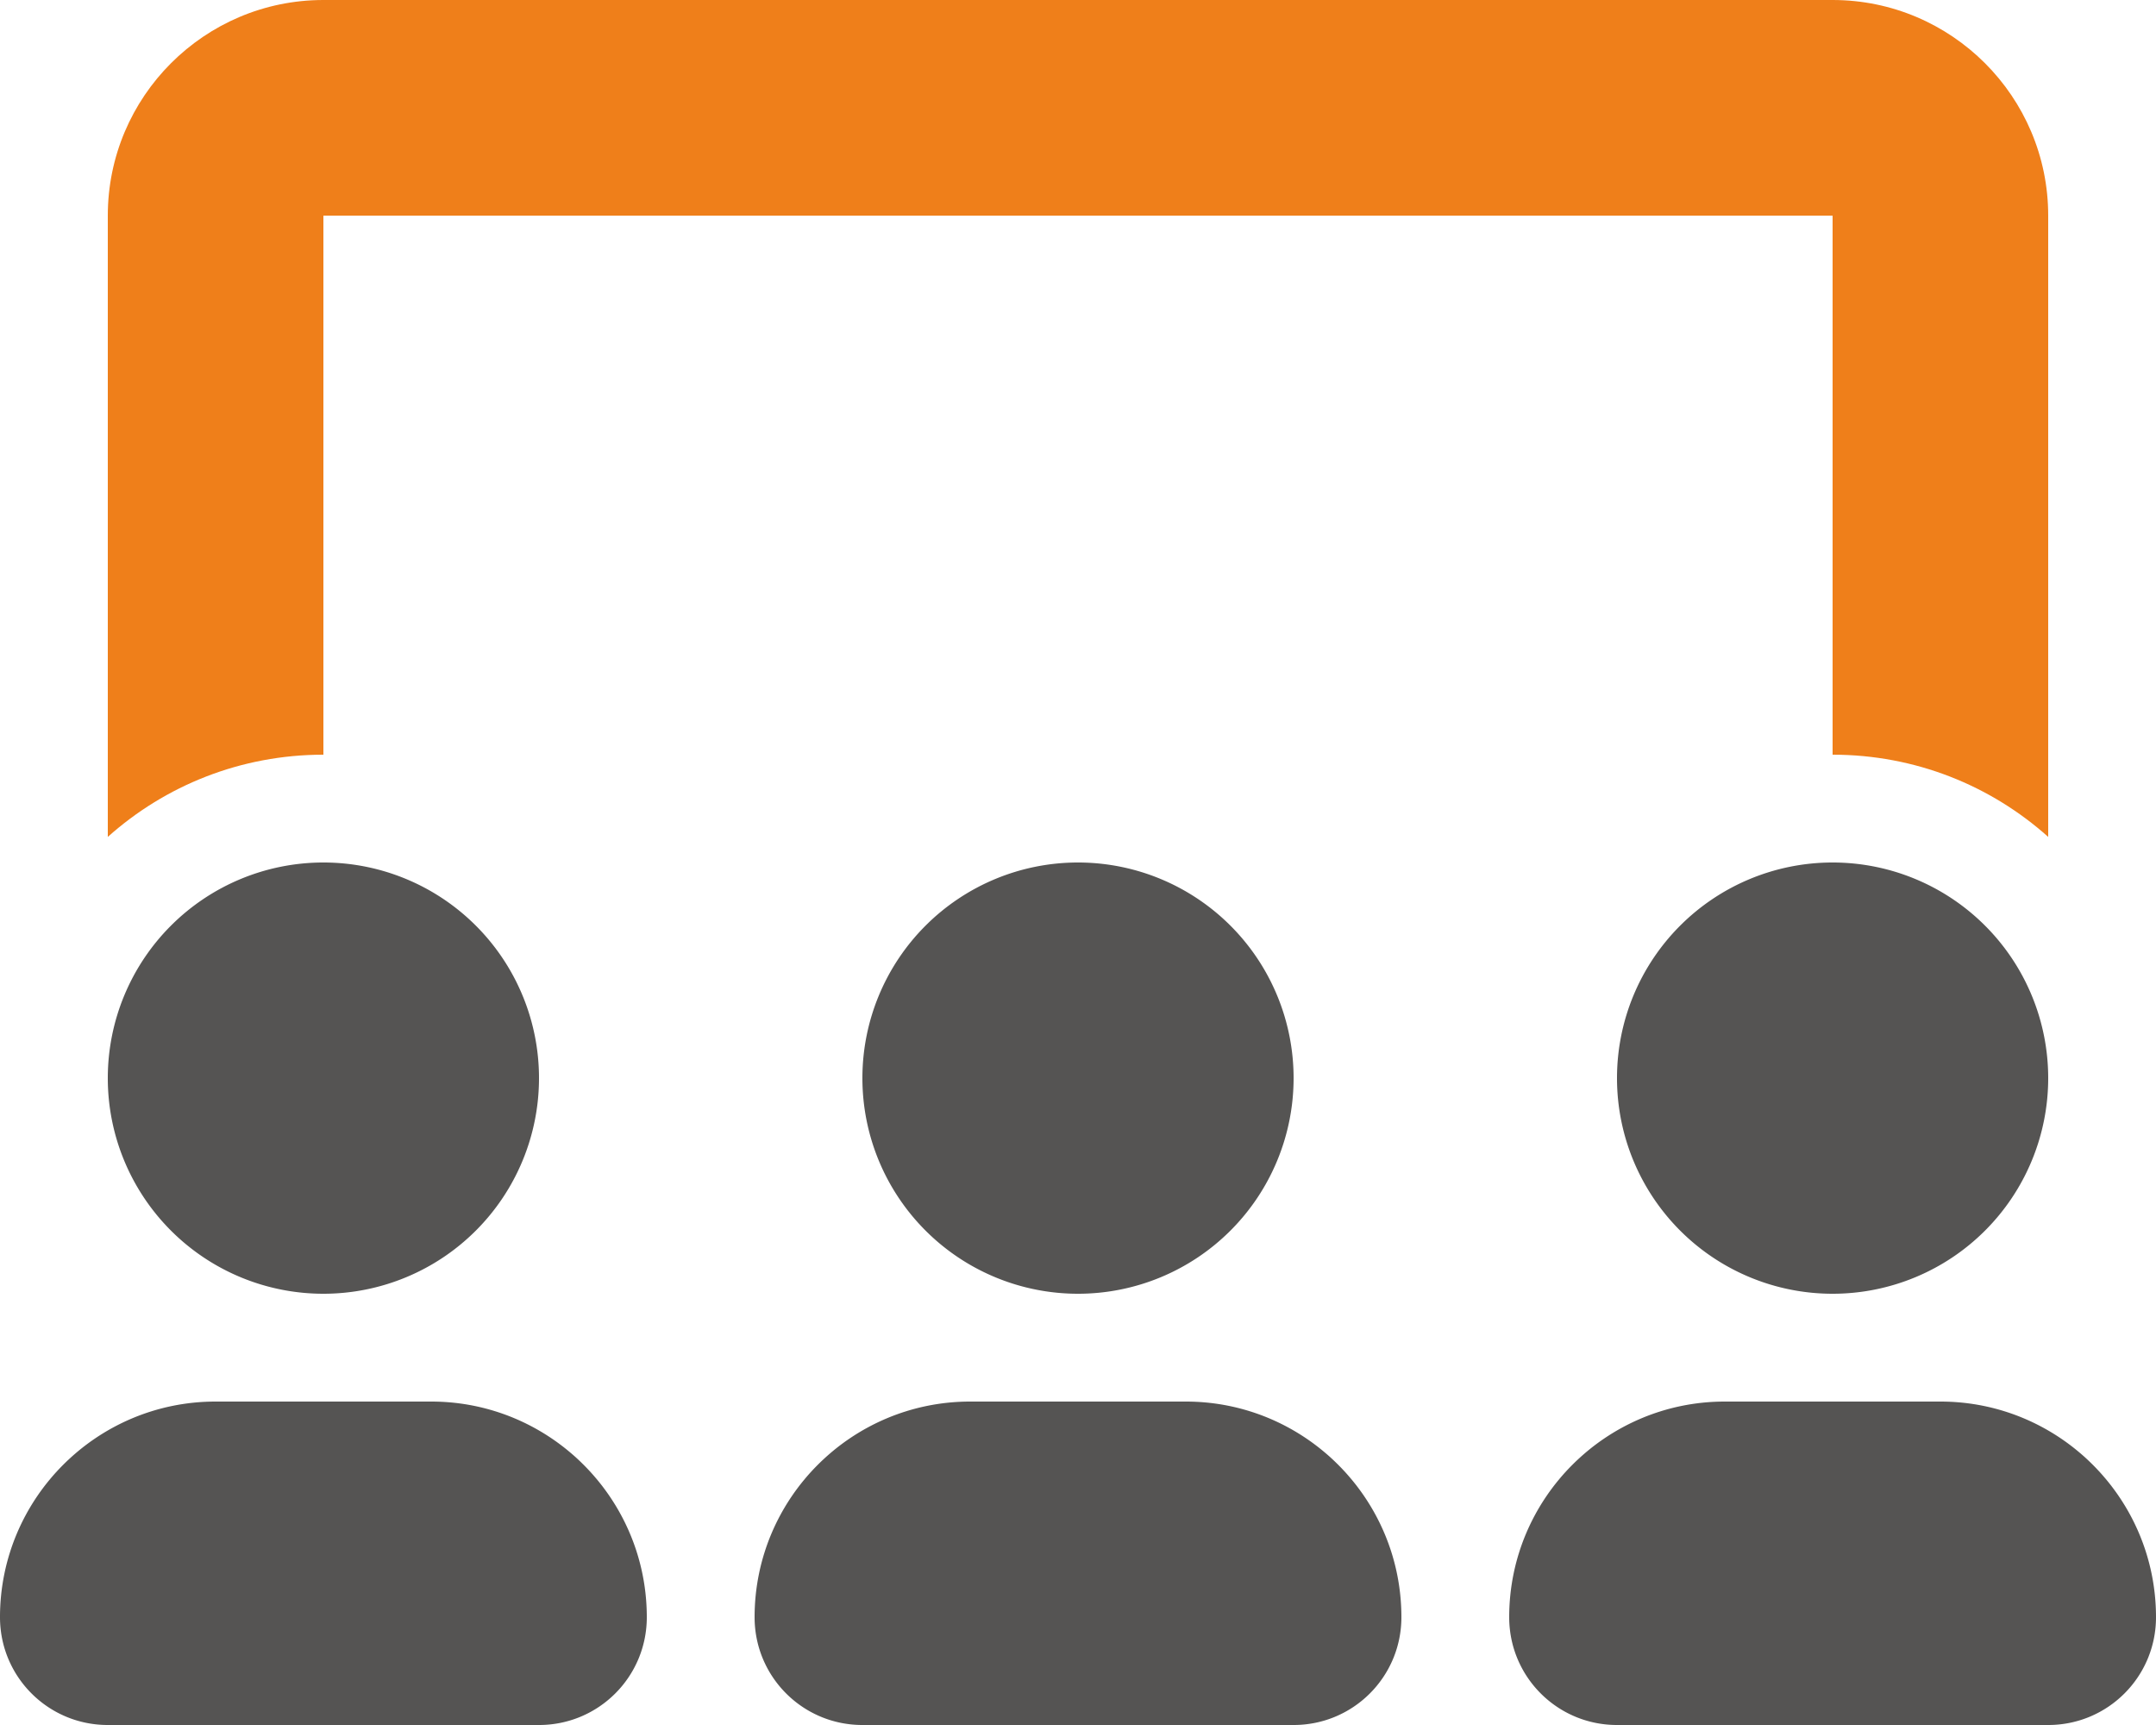
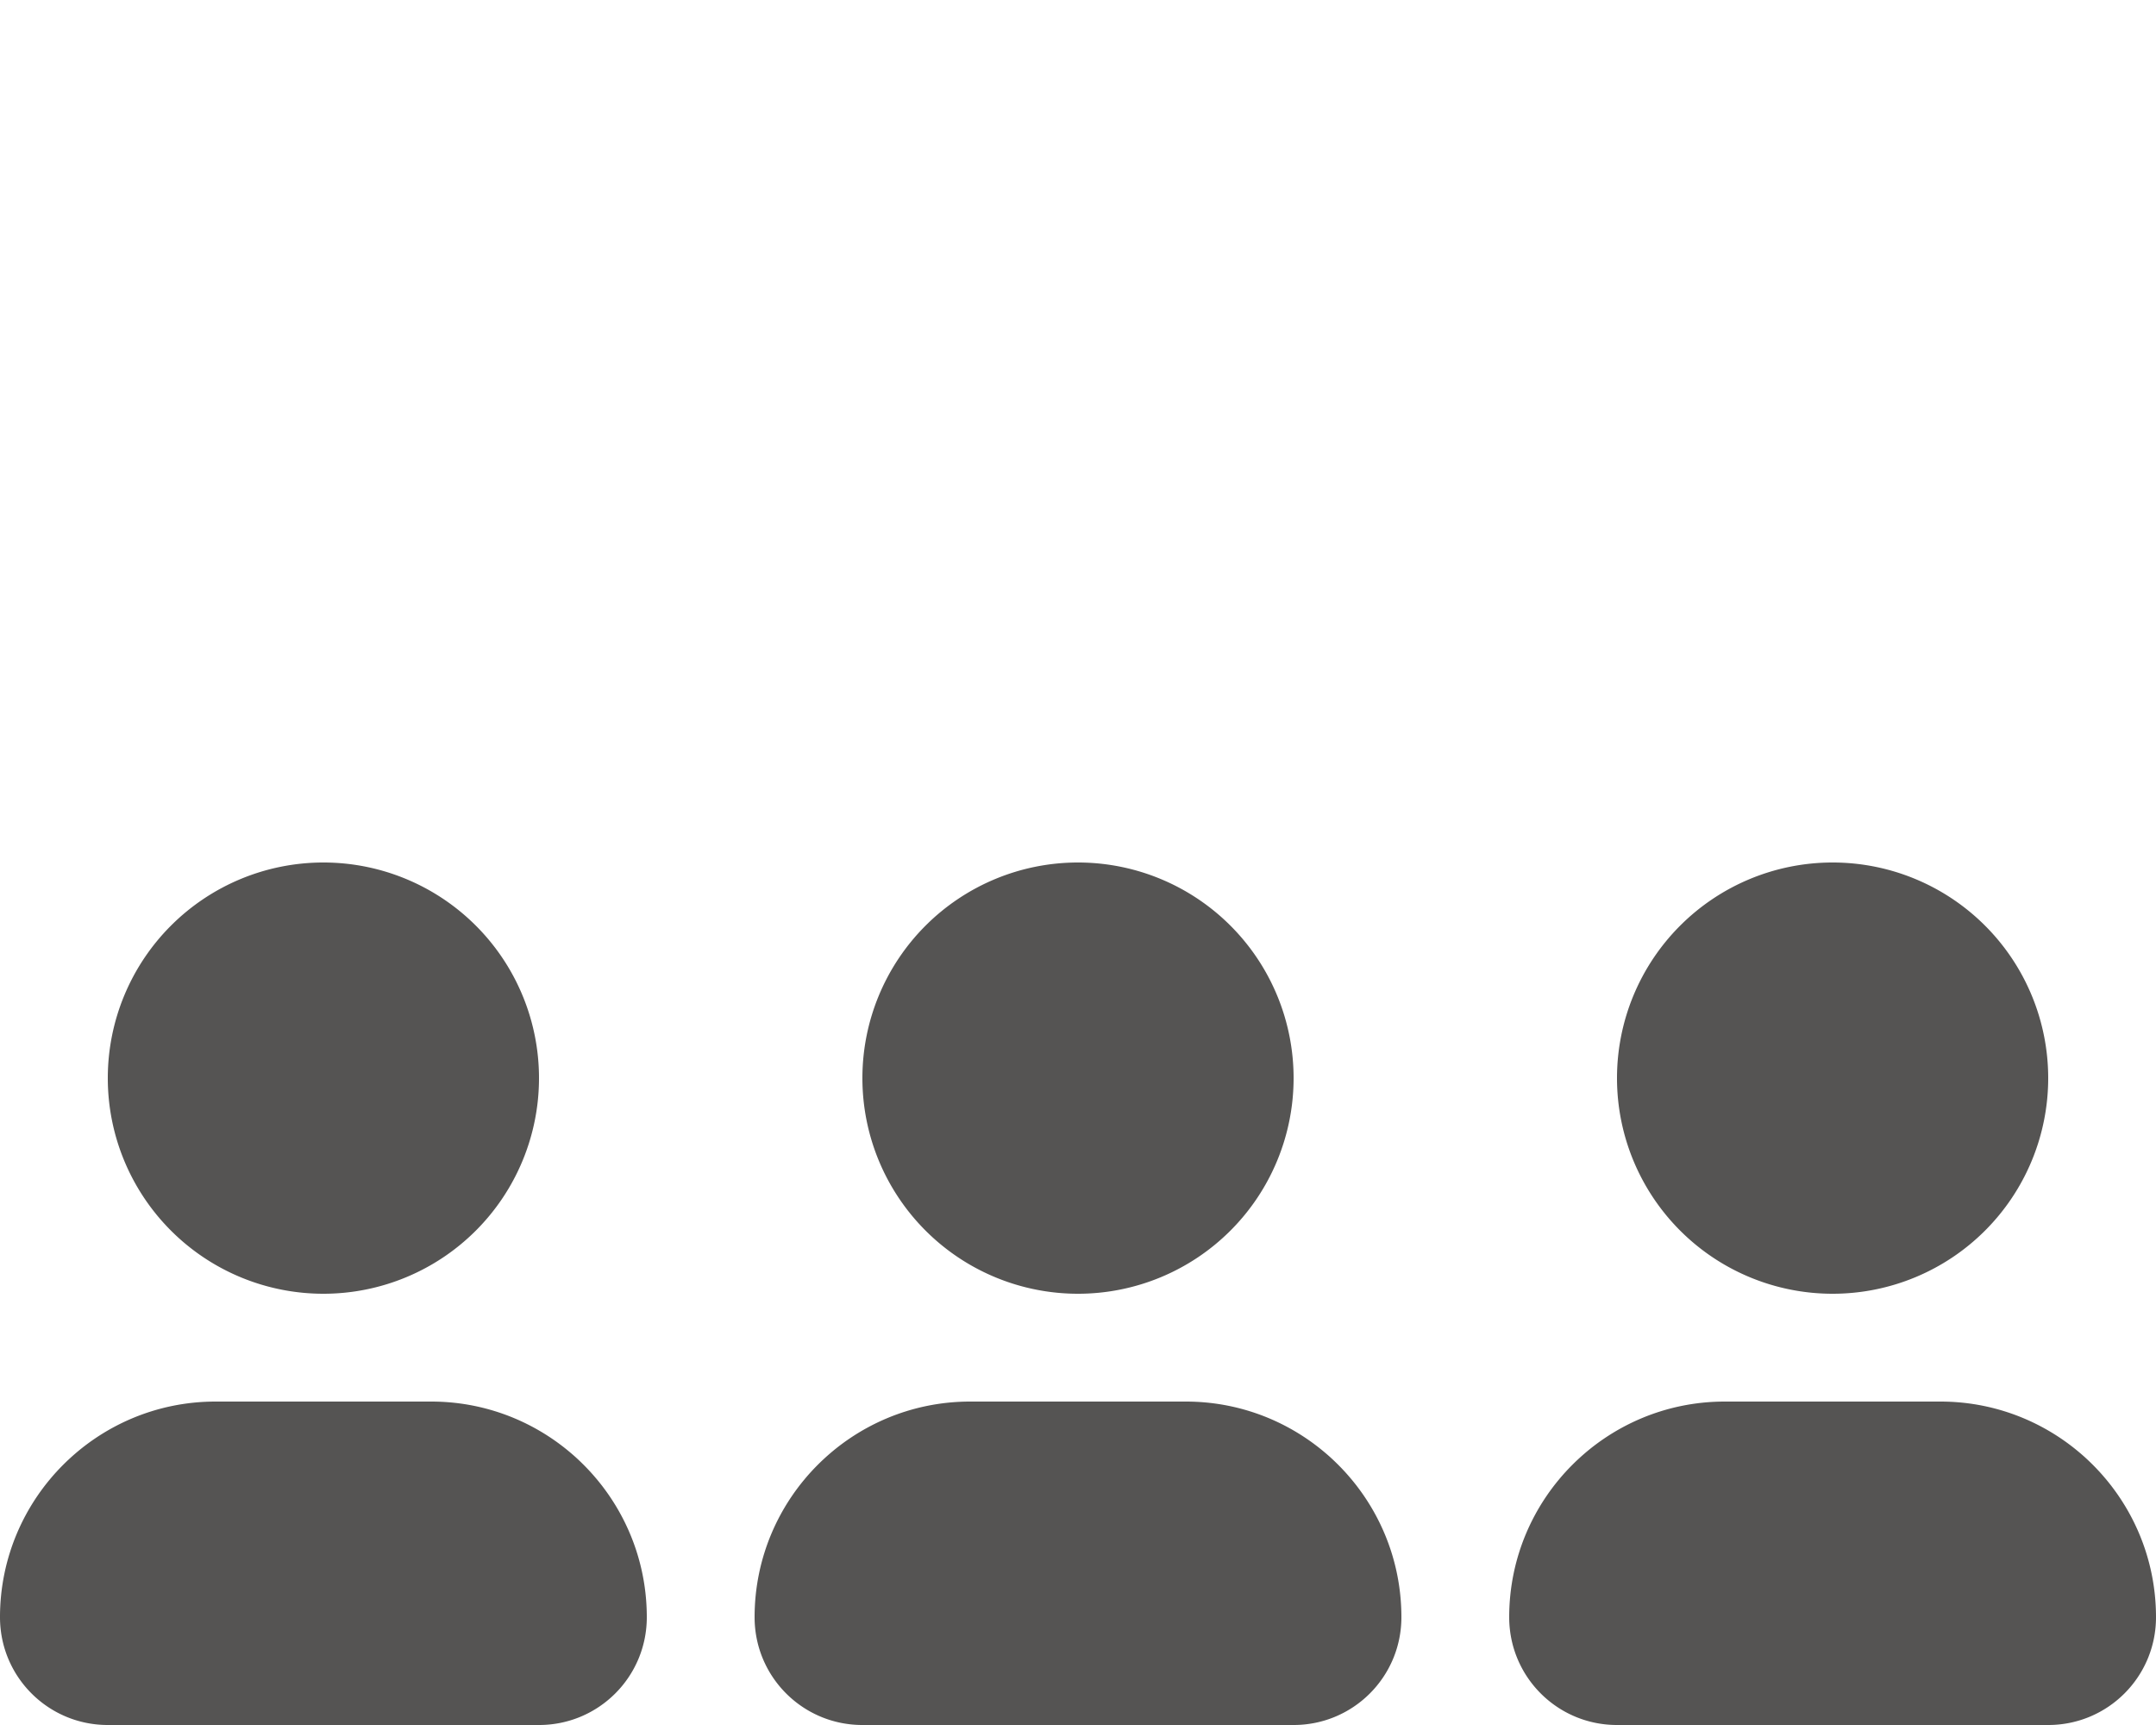
<svg xmlns="http://www.w3.org/2000/svg" viewBox="0 0 640 512">
  <defs>
    <style>.fa-primary{opacity:.8}</style>
  </defs>
-   <path class="fa-secondary" d="M32 64C32 28.7 60.7 0 96 0H544c35.3 0 64 28.7 64 64V248.4c-17-15.2-39.4-24.4-64-24.4V64L96 64V224c-24.6 0-47 9.2-64 24.4V64z" fill="#EF7F1A" />
  <path class="fa-primary" d="M96 384a64 64 0 1 0 0-128 64 64 0 1 0 0 128zM64 416c-35.3 0-64 28.7-64 64c0 17.7 14.3 32 32 32H160c17.7 0 32-14.3 32-32c0-35.3-28.7-64-64-64H64zm256-32a64 64 0 1 0 0-128 64 64 0 1 0 0 128zm-32 32c-35.3 0-64 28.7-64 64c0 17.7 14.3 32 32 32H384c17.7 0 32-14.3 32-32c0-35.3-28.7-64-64-64H288zm320-96a64 64 0 1 0 -128 0 64 64 0 1 0 128 0zM448 480c0 17.7 14.3 32 32 32H608c17.7 0 32-14.3 32-32c0-35.3-28.7-64-64-64H512c-35.3 0-64 28.7-64 64z" fill="#2B2A29" />
</svg>